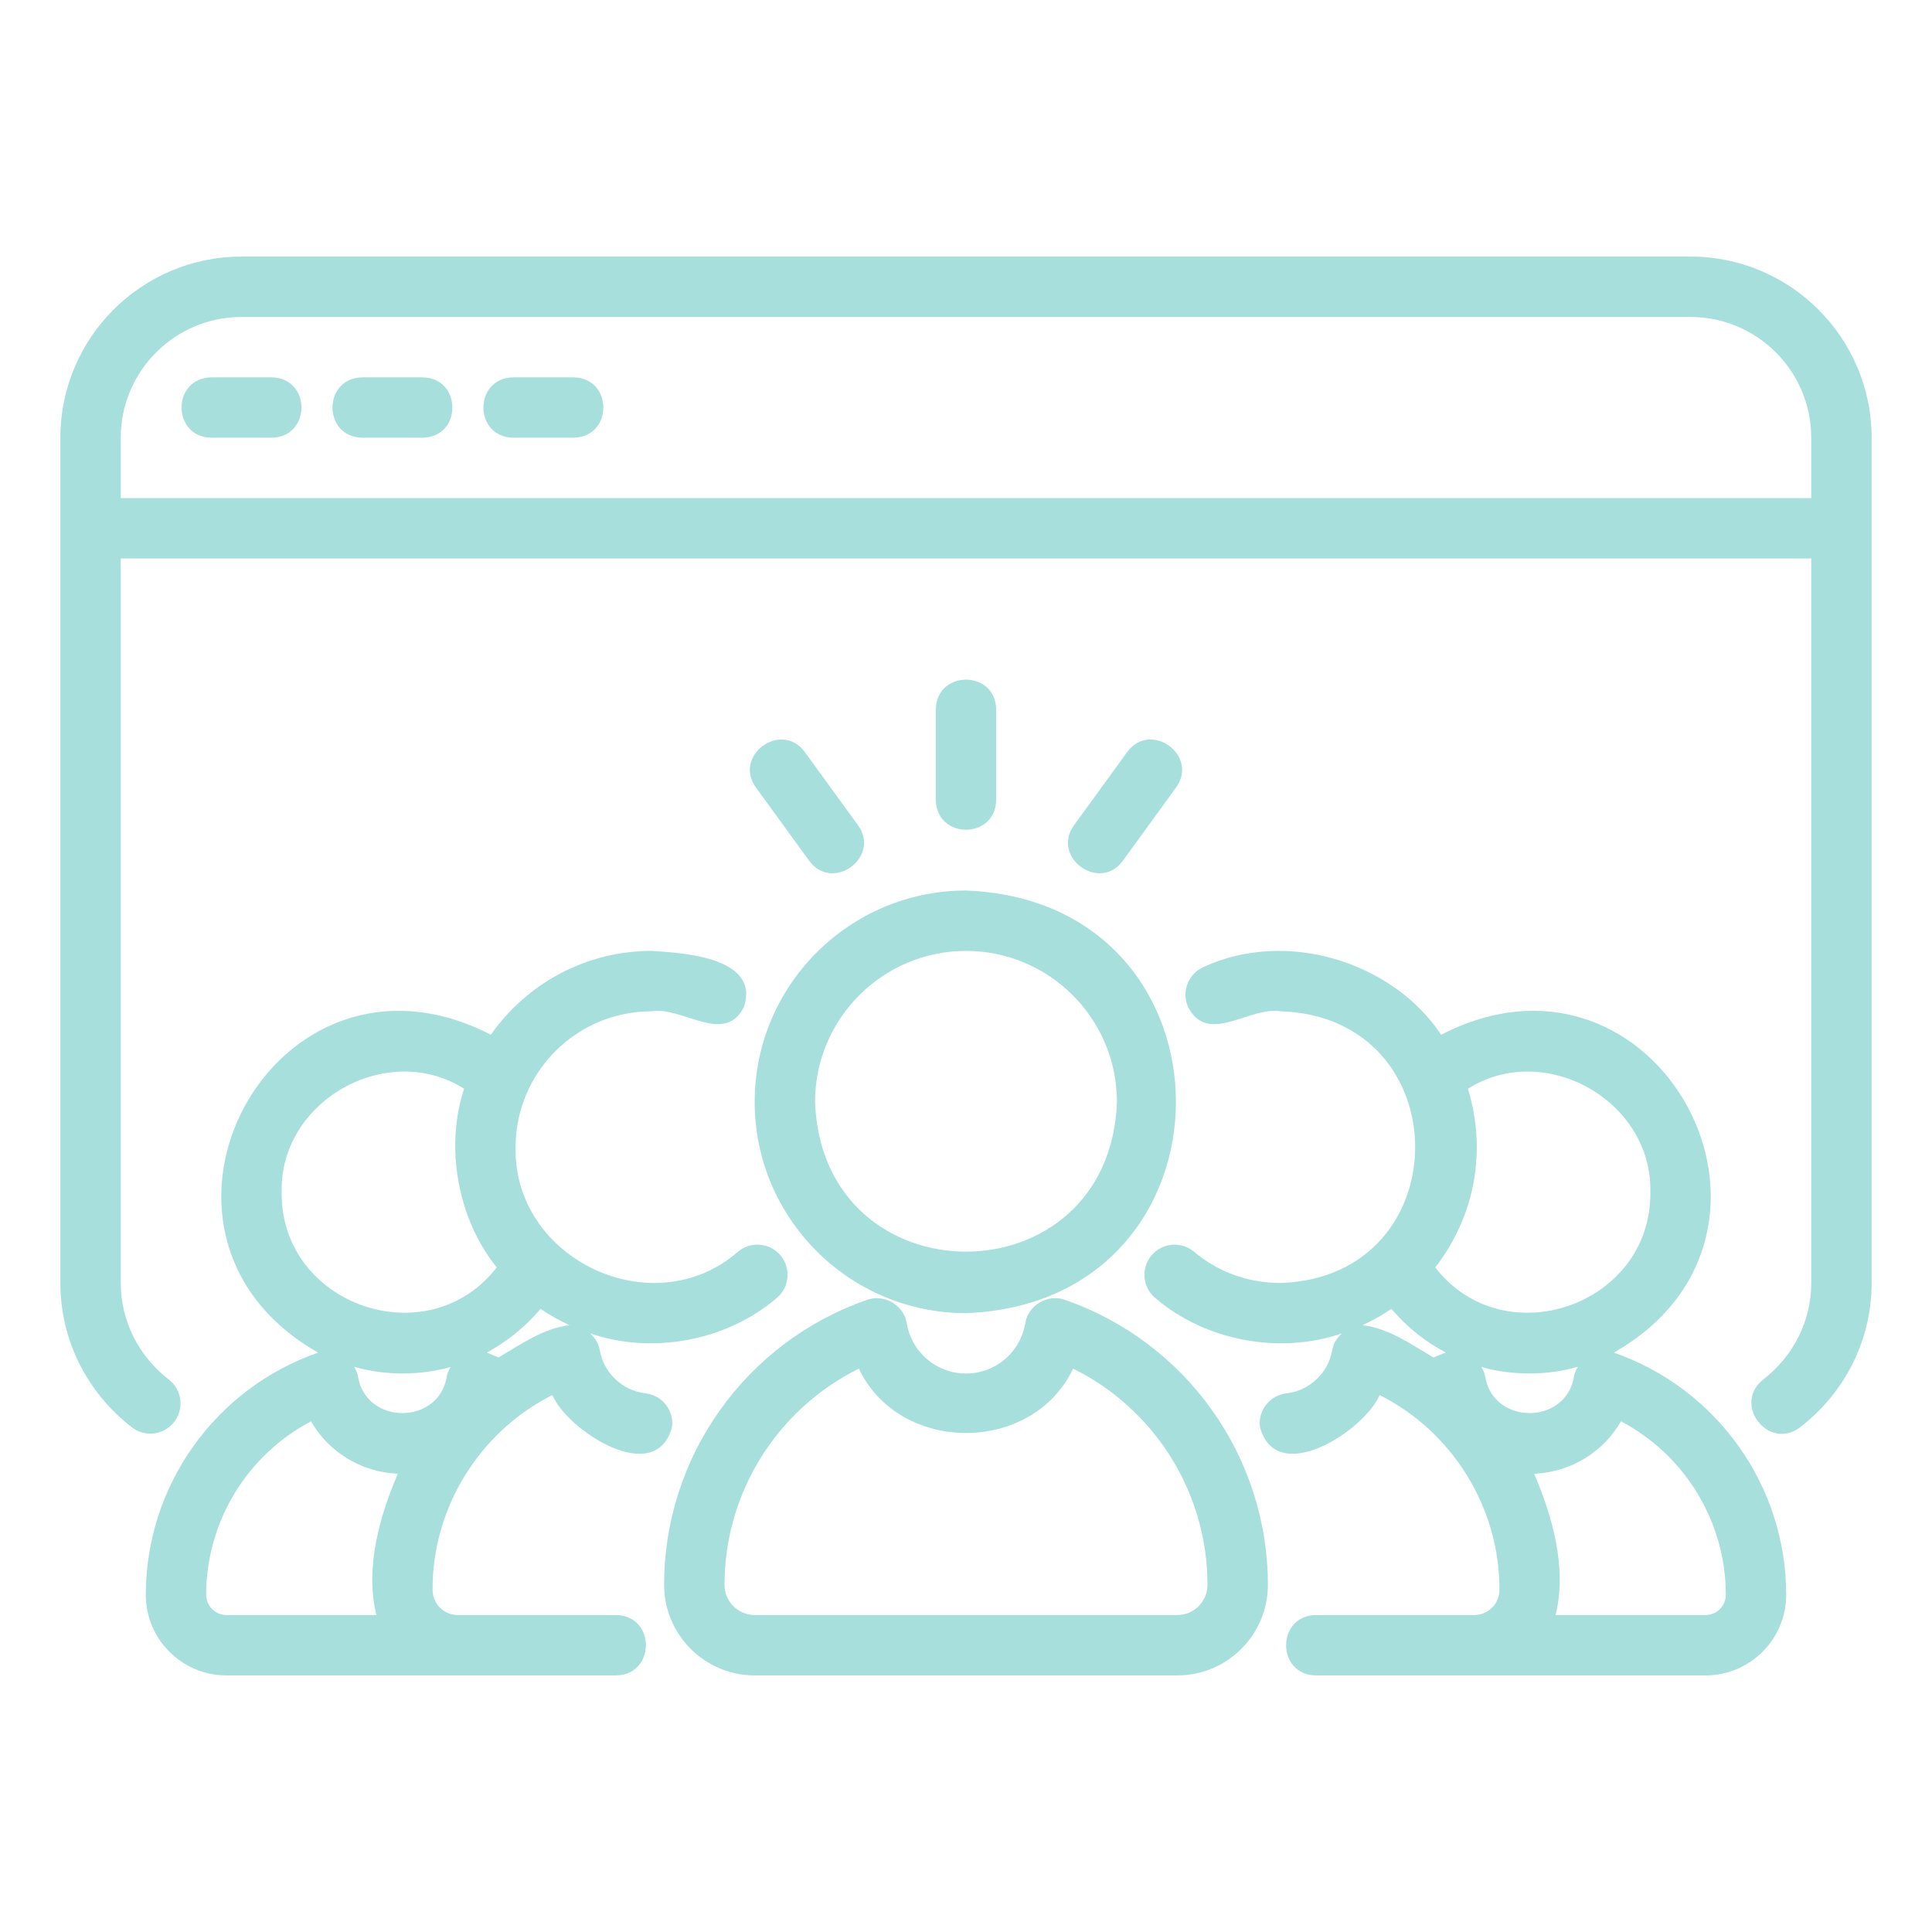
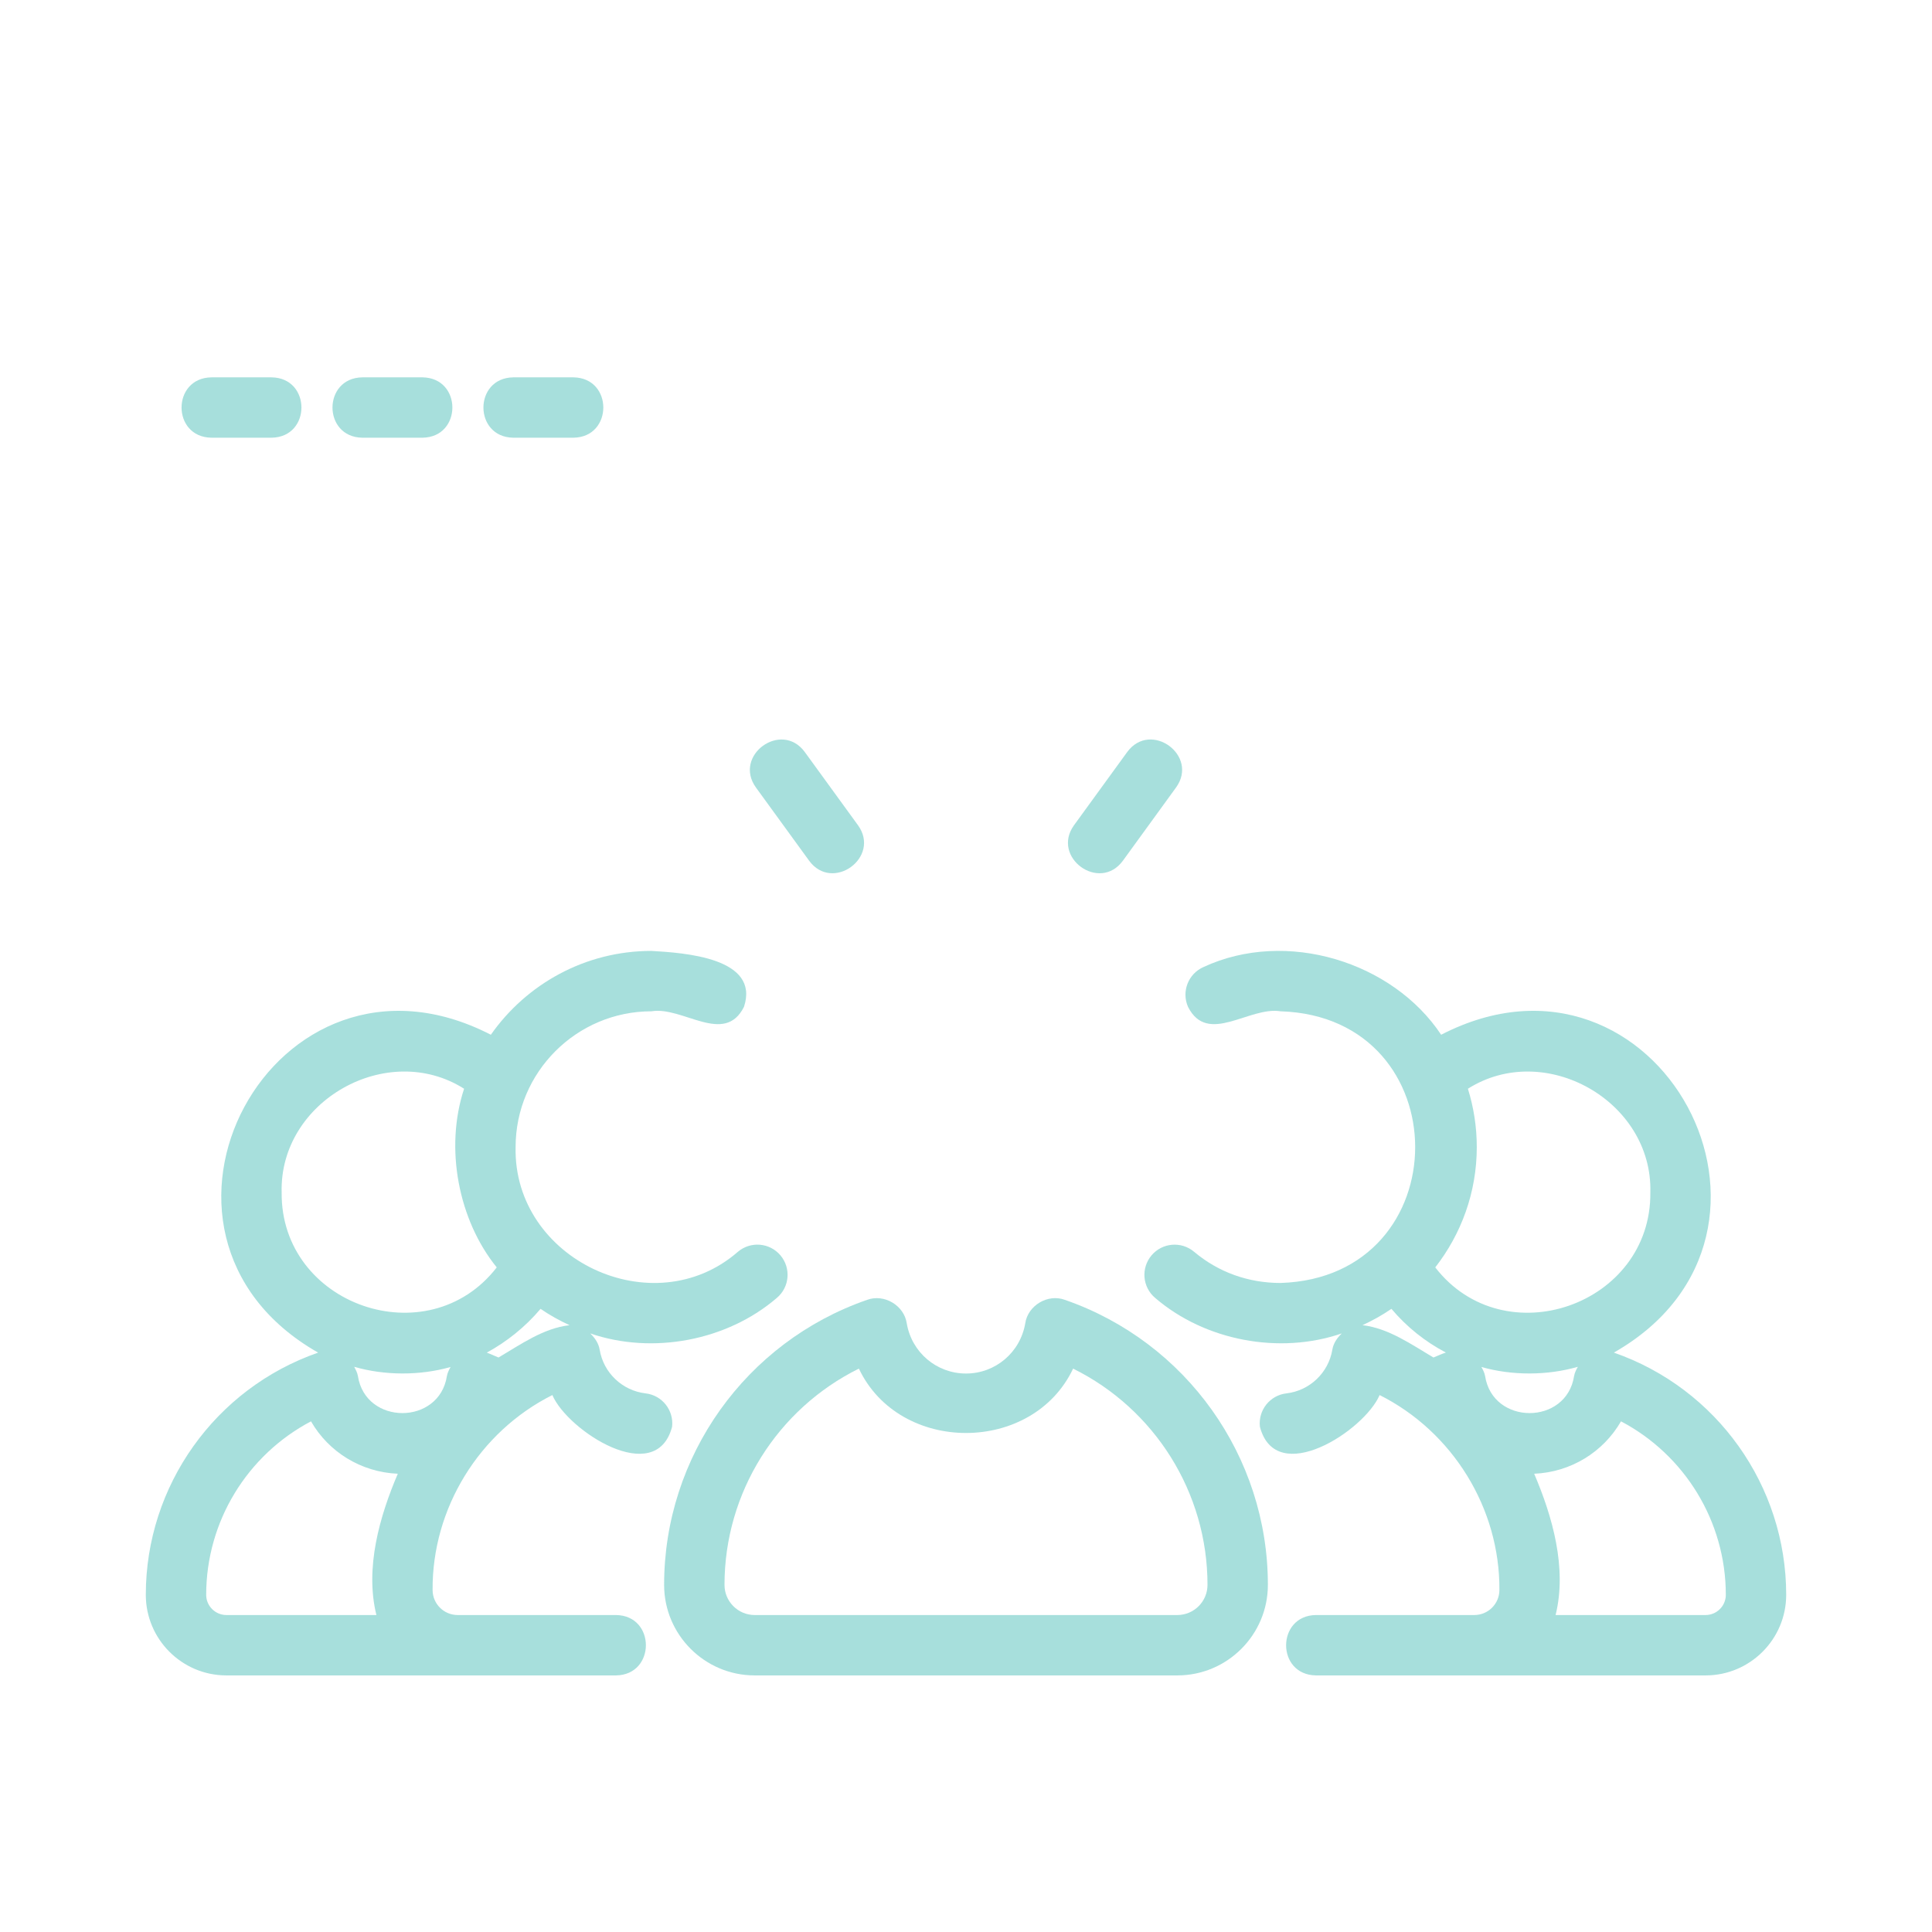
<svg xmlns="http://www.w3.org/2000/svg" width="79" height="79" viewBox="0 0 79 79" fill="none">
-   <path d="M69.125 10.492H9.875C5.791 10.492 2.469 13.814 2.469 17.898V52.461C2.469 54.771 3.534 56.922 5.391 58.362C5.928 58.779 6.705 58.683 7.122 58.142C7.541 57.605 7.442 56.828 6.904 56.411C5.654 55.442 4.938 54.003 4.938 52.461V22.836H74.062V52.461C74.062 54.003 73.346 55.442 72.096 56.411C70.831 57.42 72.313 59.339 73.609 58.361C75.466 56.922 76.531 54.771 76.531 52.461V17.898C76.531 13.814 73.209 10.492 69.125 10.492ZM74.062 20.367H4.938V17.898C4.938 15.176 7.152 12.961 9.875 12.961H69.125C71.847 12.961 74.062 15.176 74.062 17.898V20.367Z" fill="#23AFA8" fill-opacity="0.4" />
  <path d="M11.109 15.43H8.641C7.019 15.457 7.018 17.871 8.641 17.898H11.109C12.731 17.871 12.732 15.457 11.109 15.43Z" fill="#23AFA8" fill-opacity="0.4" />
  <path d="M17.281 15.43H14.812C13.19 15.457 13.19 17.871 14.812 17.898H17.281C18.903 17.871 18.904 15.457 17.281 15.43Z" fill="#23AFA8" fill-opacity="0.4" />
  <path d="M23.453 15.43H20.984C19.362 15.457 19.362 17.871 20.984 17.898H23.453C25.075 17.871 25.076 15.457 23.453 15.43Z" fill="#23AFA8" fill-opacity="0.4" />
  <path d="M32.907 30.749C31.953 29.45 29.966 30.889 30.91 32.201C30.91 32.2 33.087 35.197 33.087 35.197C34.045 36.499 36.026 35.053 35.084 33.745C35.084 33.745 32.907 30.749 32.907 30.749Z" fill="#23AFA8" fill-opacity="0.4" />
-   <path d="M40.734 32.711V29.008C40.707 27.386 38.293 27.385 38.266 29.008V32.711C38.293 34.332 40.707 34.334 40.734 32.711Z" fill="#23AFA8" fill-opacity="0.4" />
  <path d="M46.093 30.749C46.093 30.749 43.916 33.745 43.916 33.745C42.975 35.052 44.954 36.5 45.914 35.197L48.09 32.199C49.032 30.891 47.05 29.447 46.093 30.749Z" fill="#23AFA8" fill-opacity="0.4" />
-   <path d="M30.859 45.055C30.859 49.819 34.736 53.695 39.5 53.695C50.947 53.261 50.944 36.847 39.5 36.414C34.736 36.414 30.859 40.291 30.859 45.055ZM39.5 38.883C42.903 38.883 45.672 41.652 45.672 45.055C45.382 53.223 33.617 53.221 33.328 45.054C33.328 41.652 36.097 38.883 39.5 38.883Z" fill="#23AFA8" fill-opacity="0.4" />
  <path d="M43.545 53.152C42.851 52.892 42.031 53.377 41.923 54.11C41.721 55.301 40.702 56.164 39.5 56.164C38.298 56.164 37.279 55.301 37.077 54.11C36.969 53.377 36.149 52.893 35.455 53.152C30.491 54.874 27.156 59.557 27.156 64.805C27.156 66.847 28.817 68.508 30.859 68.508H48.141C50.183 68.508 51.844 66.847 51.844 64.805C51.844 59.557 48.509 54.874 43.545 53.152ZM48.141 66.039H30.859C30.179 66.039 29.625 65.486 29.625 64.805C29.625 61.025 31.789 57.611 35.12 55.963C36.783 59.473 42.218 59.472 43.88 55.963C47.211 57.611 49.375 61.025 49.375 64.805C49.375 65.486 48.821 66.039 48.141 66.039Z" fill="#23AFA8" fill-opacity="0.4" />
  <path d="M52.362 52.461C51.04 52.461 49.817 52.02 48.825 51.184C48.303 50.746 47.525 50.812 47.086 51.333C46.646 51.855 46.713 52.633 47.235 53.072C49.275 54.826 52.318 55.398 54.866 54.524C54.673 54.707 54.522 54.929 54.478 55.196C54.321 56.134 53.551 56.866 52.604 56.975C51.926 57.053 51.441 57.665 51.518 58.342C52.18 60.85 55.792 58.5 56.413 57.044C59.407 58.547 61.334 61.683 61.311 65.014C61.311 65.58 60.851 66.039 60.287 66.039H53.806C52.188 66.064 52.18 68.481 53.806 68.508C53.806 68.508 69.742 68.508 69.742 68.508C71.559 68.508 73.038 67.03 73.038 65.212C73.038 60.756 70.206 56.776 65.991 55.308C74.588 50.411 67.791 37.738 58.929 42.311C56.947 39.327 52.597 37.972 49.212 39.542C48.588 39.817 48.304 40.545 48.578 41.17C49.383 42.761 51.078 41.142 52.362 41.352C59.702 41.583 59.702 52.23 52.362 52.461ZM60.726 56.267C60.703 56.132 60.639 56.014 60.576 55.897C61.833 56.254 63.268 56.249 64.518 55.889C64.453 56.008 64.388 56.13 64.365 56.267C64.051 58.287 61.04 58.286 60.726 56.267ZM66.283 58.119C68.888 59.491 70.569 62.211 70.569 65.212C70.569 65.668 70.198 66.039 69.742 66.039H63.609C64.085 64.111 63.476 62.002 62.733 60.262C64.239 60.197 65.562 59.371 66.283 58.119ZM60.386 46.906C60.386 46.075 60.258 45.273 60.023 44.519C63.166 42.529 67.582 45.02 67.483 48.758C67.529 53.374 61.503 55.466 58.688 51.824C59.748 50.464 60.386 48.76 60.386 46.906ZM59.122 55.306C58.931 55.368 58.775 55.444 58.615 55.509C57.713 54.975 56.772 54.308 55.713 54.187C56.127 53.995 56.524 53.775 56.896 53.519C57.521 54.259 58.276 54.863 59.122 55.306Z" fill="#23AFA8" fill-opacity="0.4" />
  <path d="M5.962 65.212C5.962 67.03 7.441 68.508 9.258 68.508H25.194C26.813 68.481 26.819 66.067 25.194 66.039H18.713C18.149 66.039 17.689 65.58 17.689 65.014C17.666 61.679 19.595 58.545 22.586 57.044C23.206 58.499 26.82 60.851 27.482 58.342C27.559 57.665 27.074 57.053 26.396 56.975C25.449 56.866 24.679 56.134 24.522 55.196C24.478 54.929 24.327 54.707 24.134 54.524C26.682 55.398 29.724 54.827 31.765 53.072C32.287 52.633 32.353 51.855 31.914 51.333C31.474 50.811 30.696 50.745 30.175 51.184C26.716 54.202 20.984 51.507 21.083 46.906C21.083 43.843 23.575 41.352 26.638 41.352C27.921 41.14 29.62 42.763 30.422 41.17C31.082 39.16 27.979 38.962 26.638 38.883C23.923 38.883 21.523 40.242 20.071 42.311C11.201 37.738 4.417 50.419 13.009 55.309C8.794 56.776 5.962 60.756 5.962 65.212ZM18.274 56.267C17.959 58.287 14.949 58.286 14.635 56.267C14.612 56.13 14.547 56.008 14.482 55.889C15.732 56.249 17.167 56.254 18.424 55.897C18.361 56.014 18.297 56.132 18.274 56.267ZM22.104 53.519C22.476 53.776 22.874 53.996 23.288 54.188C22.229 54.306 21.29 54.974 20.385 55.509C20.225 55.444 20.069 55.368 19.905 55.309C20.724 54.863 21.479 54.259 22.104 53.519ZM11.517 48.758C11.418 45.02 15.834 42.528 18.977 44.519C18.174 46.951 18.748 49.897 20.312 51.824C17.496 55.466 11.471 53.373 11.517 48.758ZM12.717 58.119C13.438 59.371 14.761 60.197 16.266 60.262C15.524 62.001 14.915 64.111 15.391 66.039H9.258C8.802 66.039 8.431 65.668 8.431 65.212C8.431 62.211 10.112 59.491 12.717 58.119Z" fill="#23AFA8" fill-opacity="0.4" />
</svg>